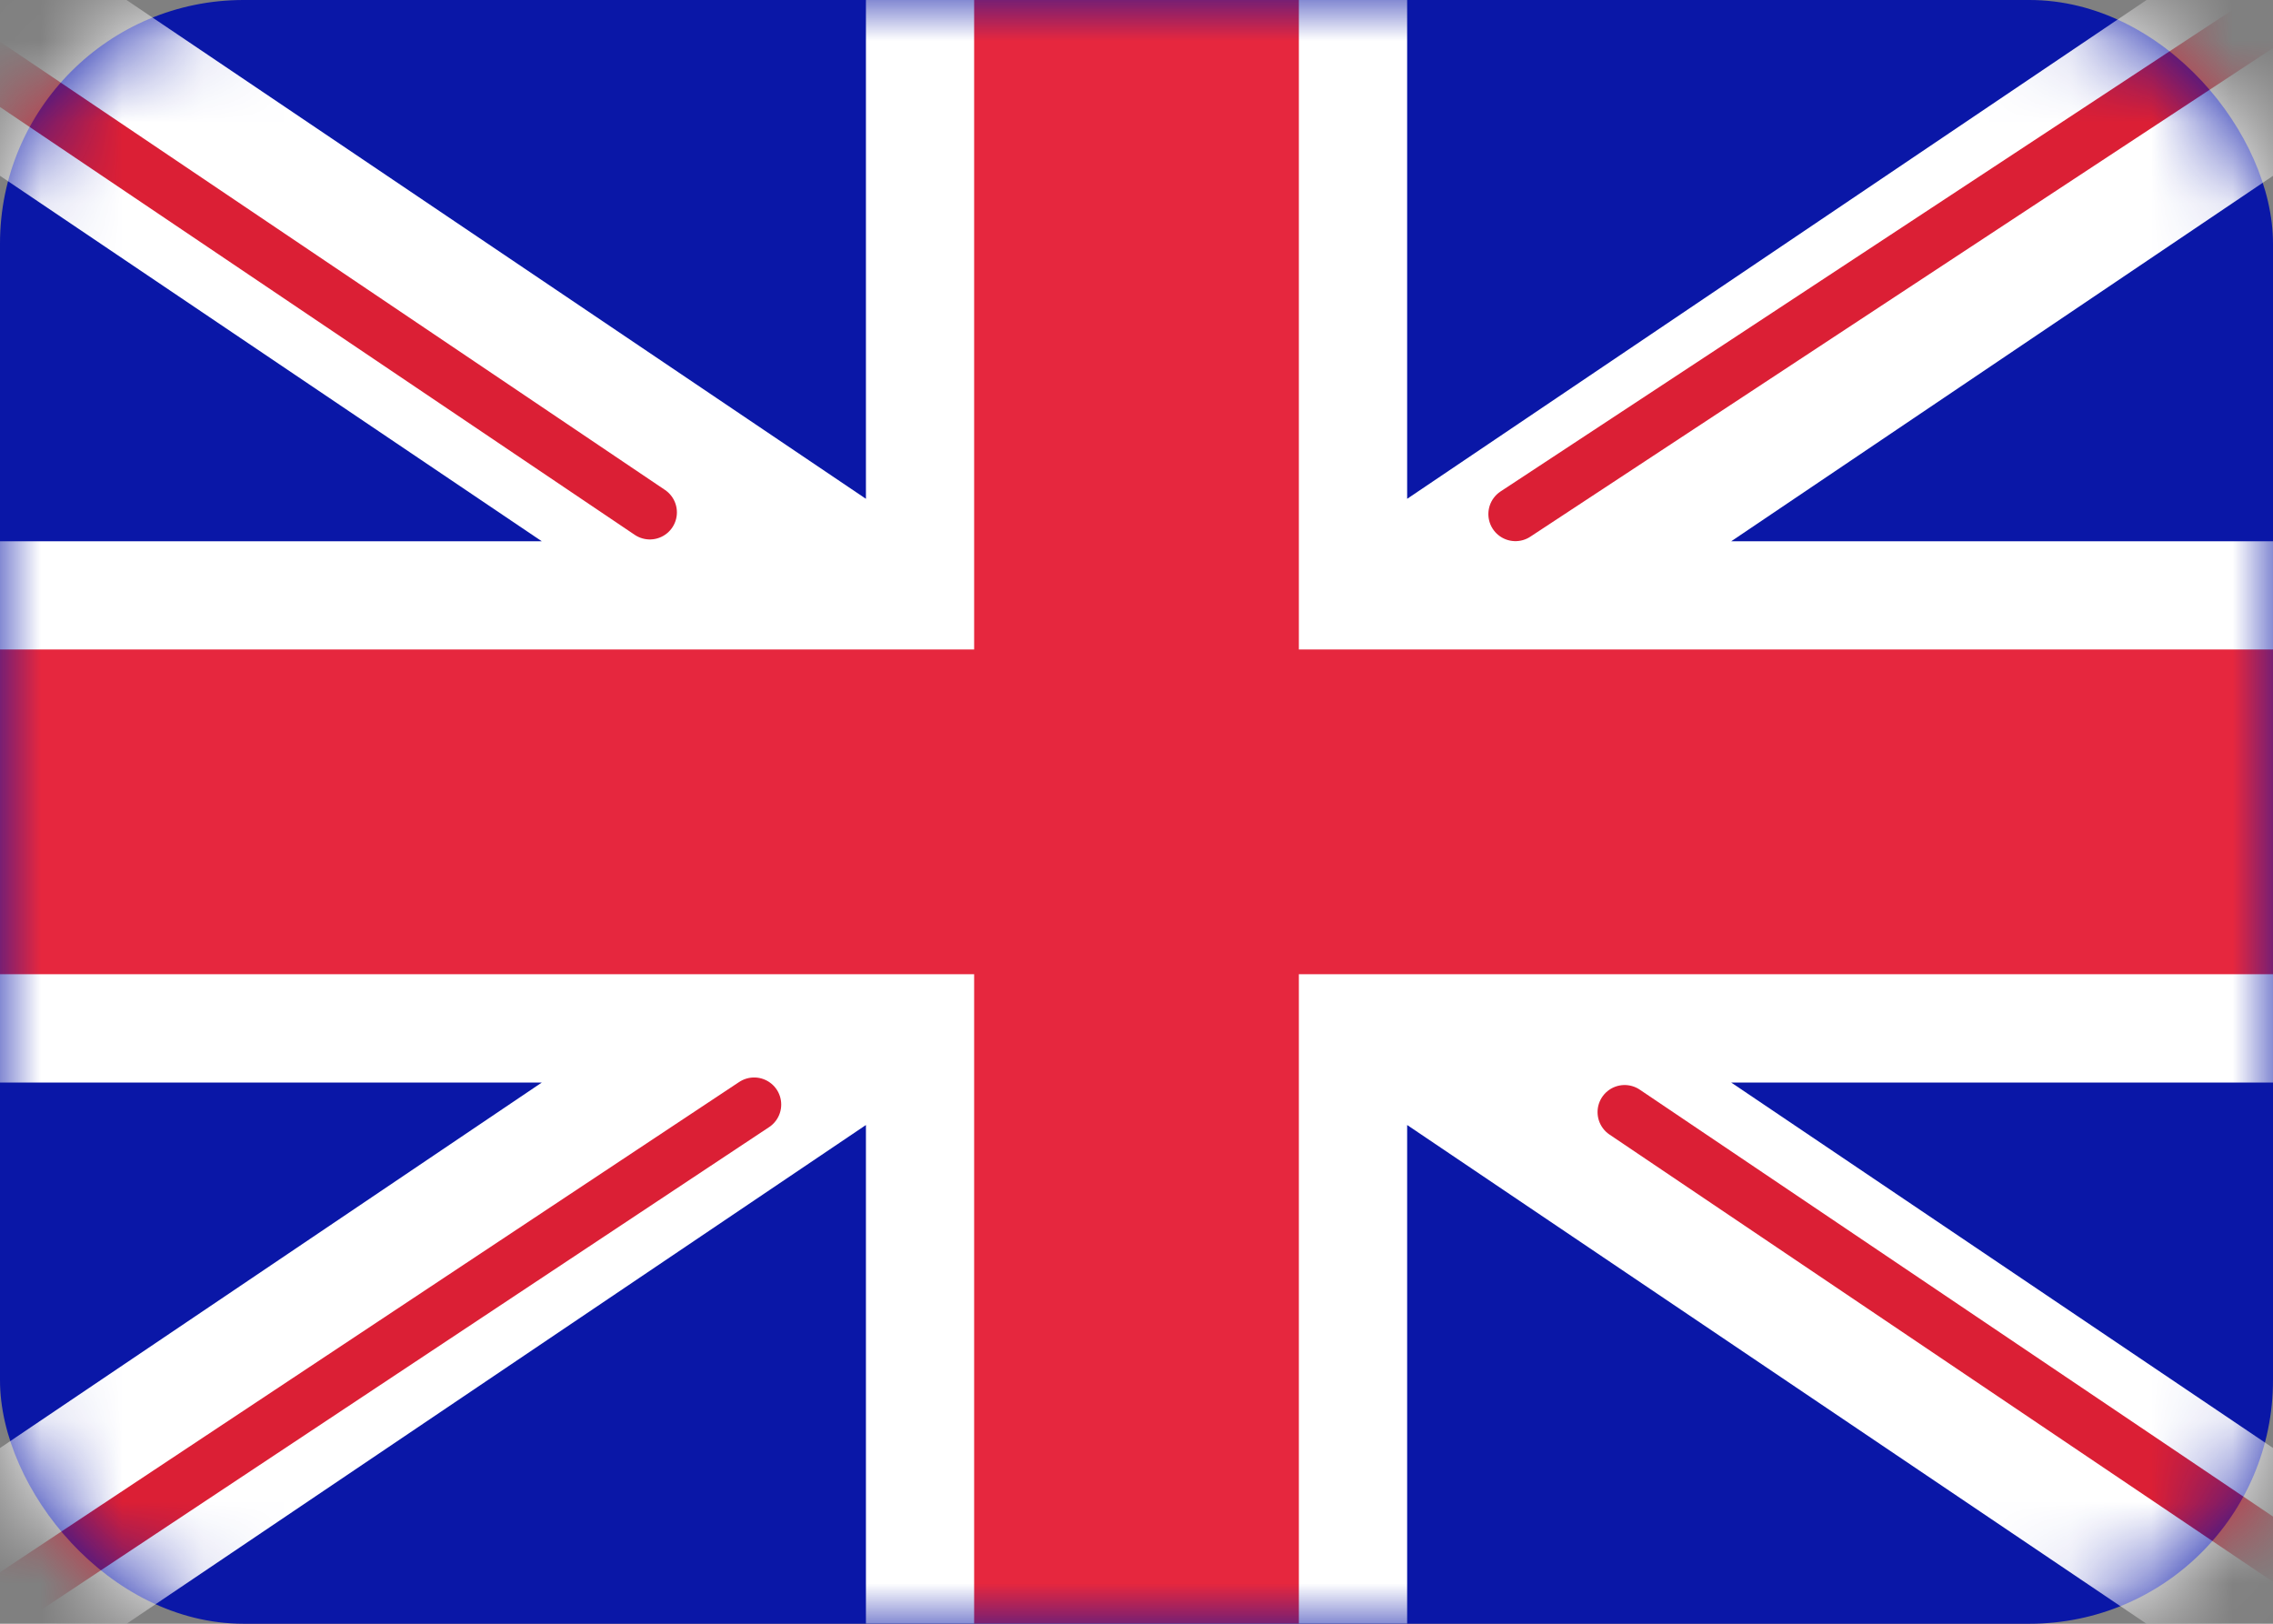
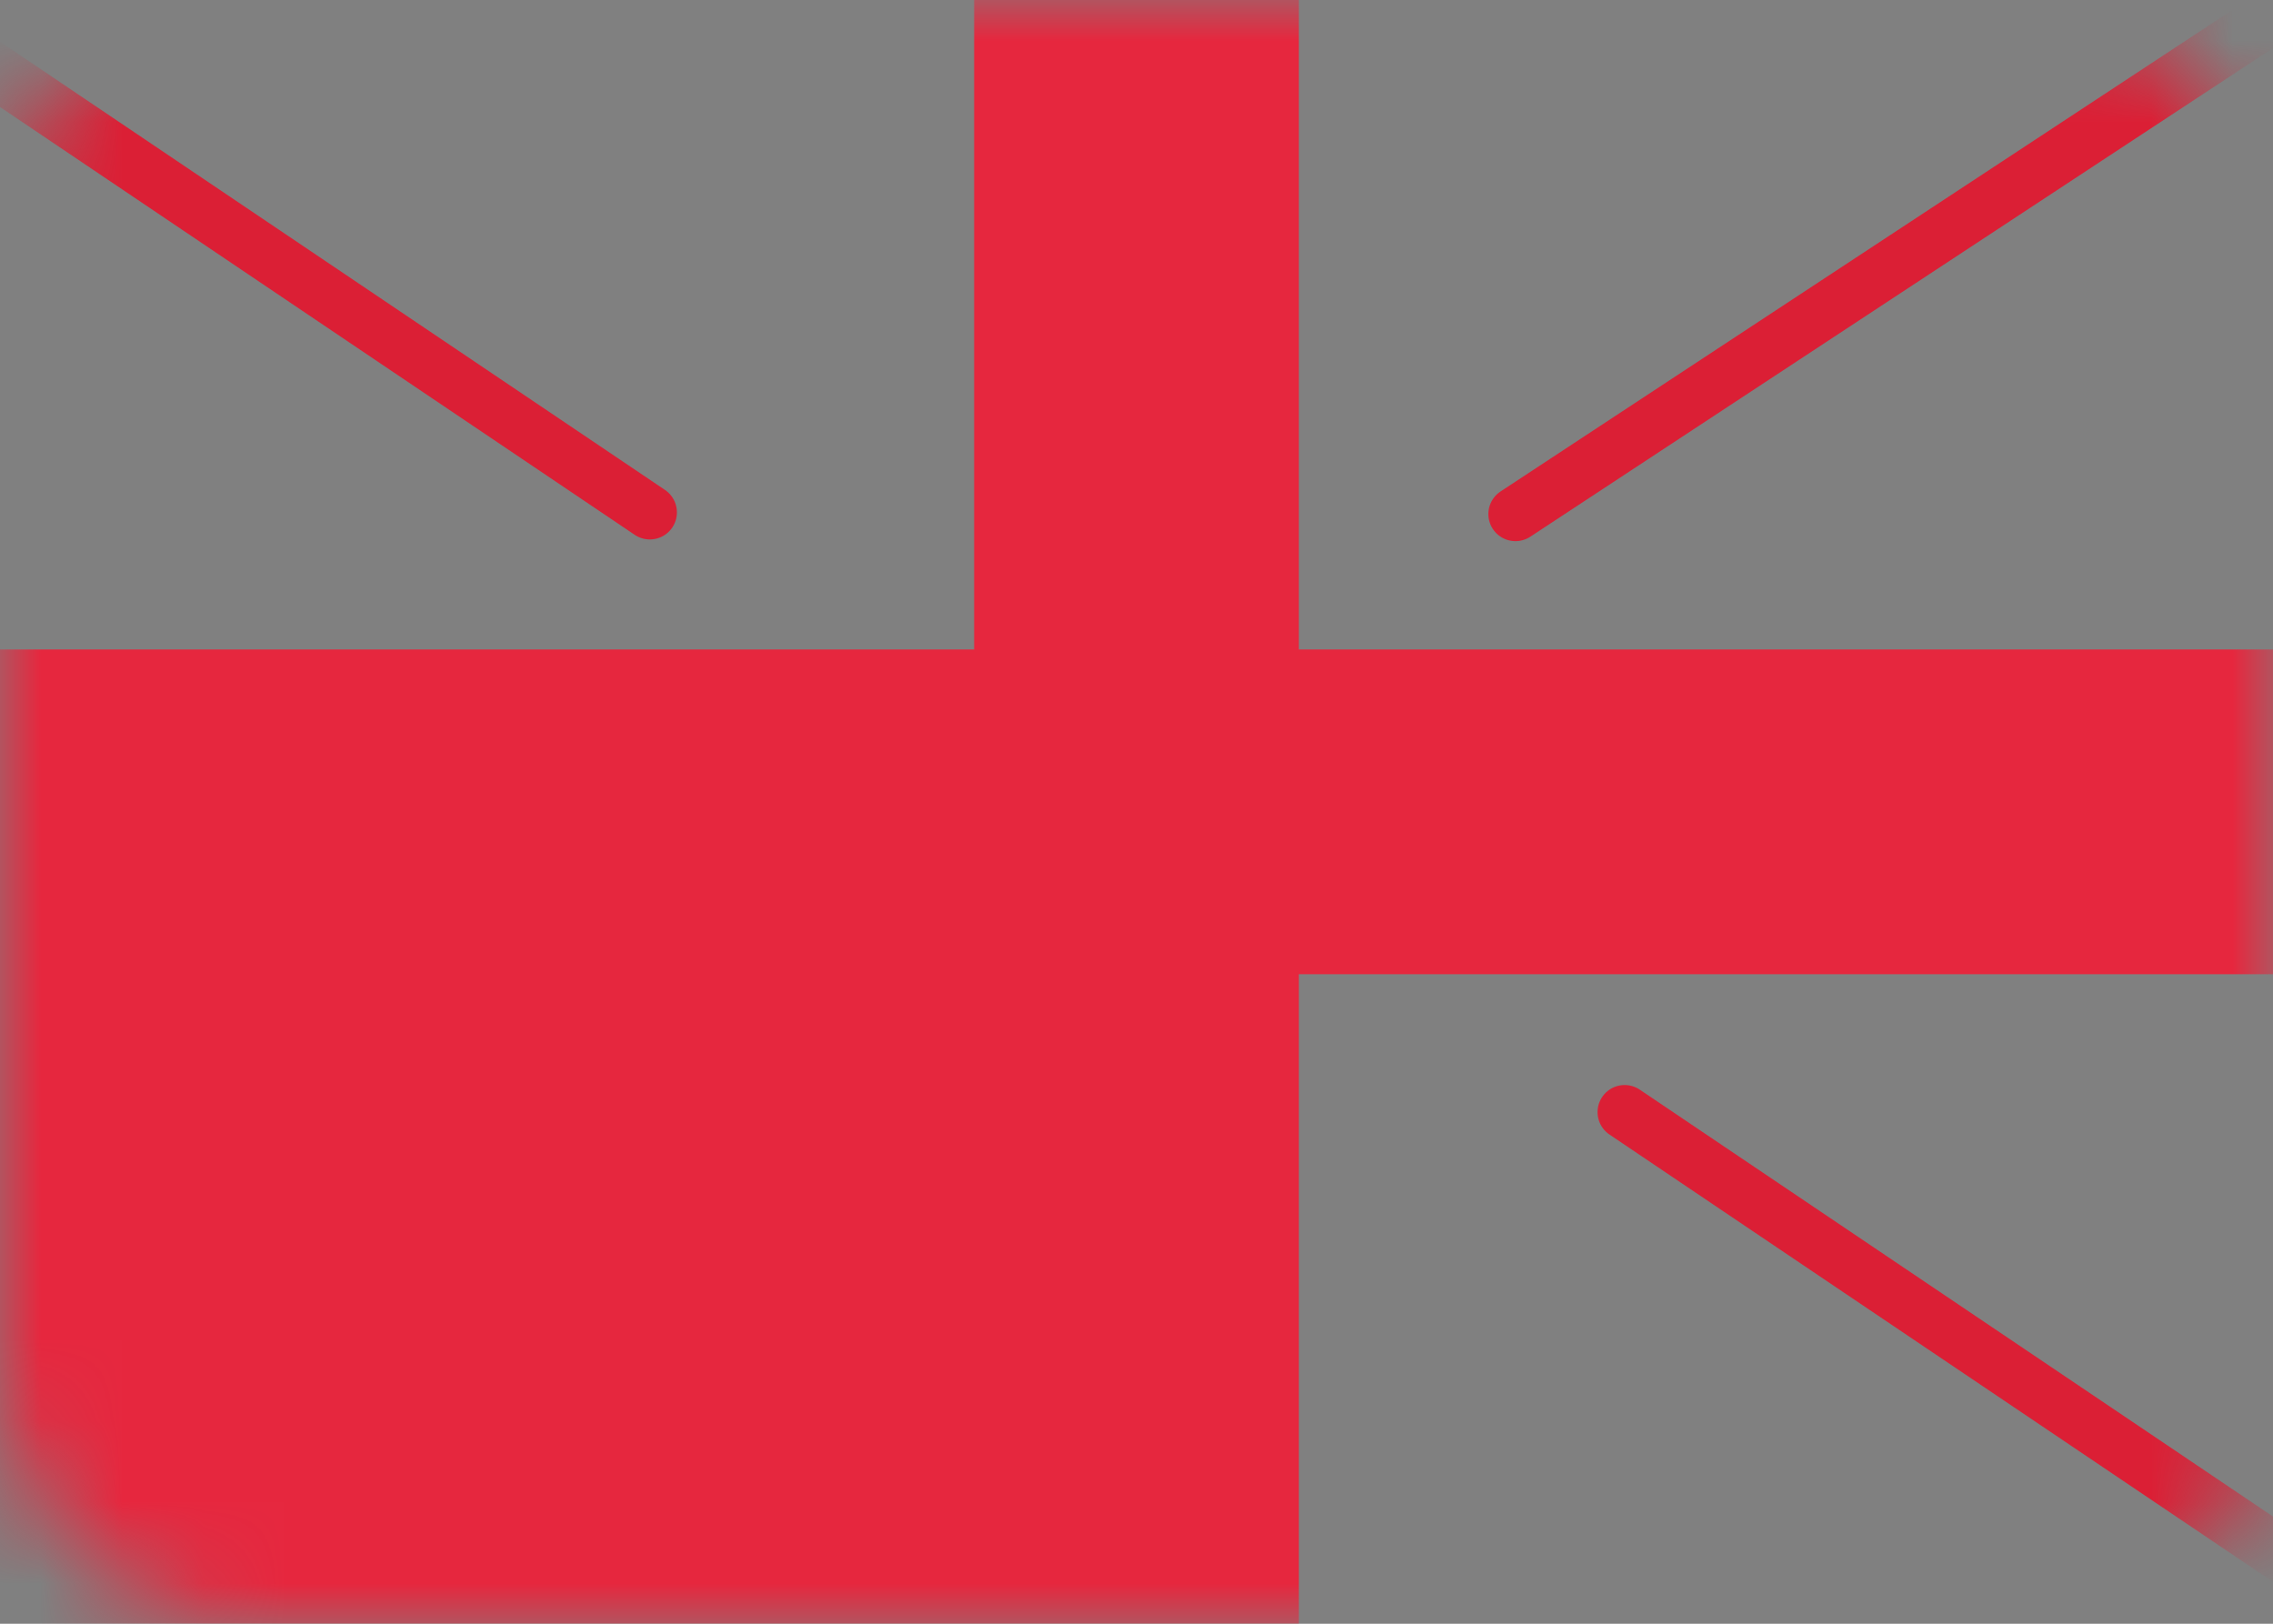
<svg xmlns="http://www.w3.org/2000/svg" width="28" height="20" viewBox="0 0 28 20" fill="none">
  <rect x="0" y="0" width="28" height="20" fill="#808080" stroke="none" />
-   <rect width="28" height="20" rx="3" fill="#0A17A7" />
  <mask id="mask0_563_836" style="mask-type:luminance" maskUnits="userSpaceOnUse" x="0" y="0" width="28" height="20">
    <rect width="28" height="20" rx="3" fill="white" />
  </mask>
  <g mask="url(#mask0_563_836)">
-     <path fill-rule="evenodd" clip-rule="evenodd" d="M-1.282 -1.916L10.667 6.144V-1.333H17.334V6.144L29.283 -1.916L30.774 0.295L21.326 6.667H28V13.334H21.326L30.774 19.706L29.283 21.917L17.334 13.857V21.334H10.667V13.857L-1.282 21.917L-2.773 19.706L6.674 13.334H0V6.667H6.674L-2.773 0.295L-1.282 -1.916Z" fill="white" />
    <path d="M18.668 6.332L31.333 -2" stroke="#DB1F35" stroke-width="0.667" stroke-linecap="round" />
    <path d="M20.013 13.698L31.366 21.351" stroke="#DB1F35" stroke-width="0.667" stroke-linecap="round" />
    <path d="M8.005 6.311L-3.838 -1.671" stroke="#DB1F35" stroke-width="0.667" stroke-linecap="round" />
    <path d="M9.29 13.605L-3.838 22.311" stroke="#DB1F35" stroke-width="0.667" stroke-linecap="round" />
-     <path fill-rule="evenodd" clip-rule="evenodd" d="M0 12H12V20H16V12H28V8H16V0H12V8H0V12Z" fill="#E6273E" />
+     <path fill-rule="evenodd" clip-rule="evenodd" d="M0 12V20H16V12H28V8H16V0H12V8H0V12Z" fill="#E6273E" />
  </g>
</svg>